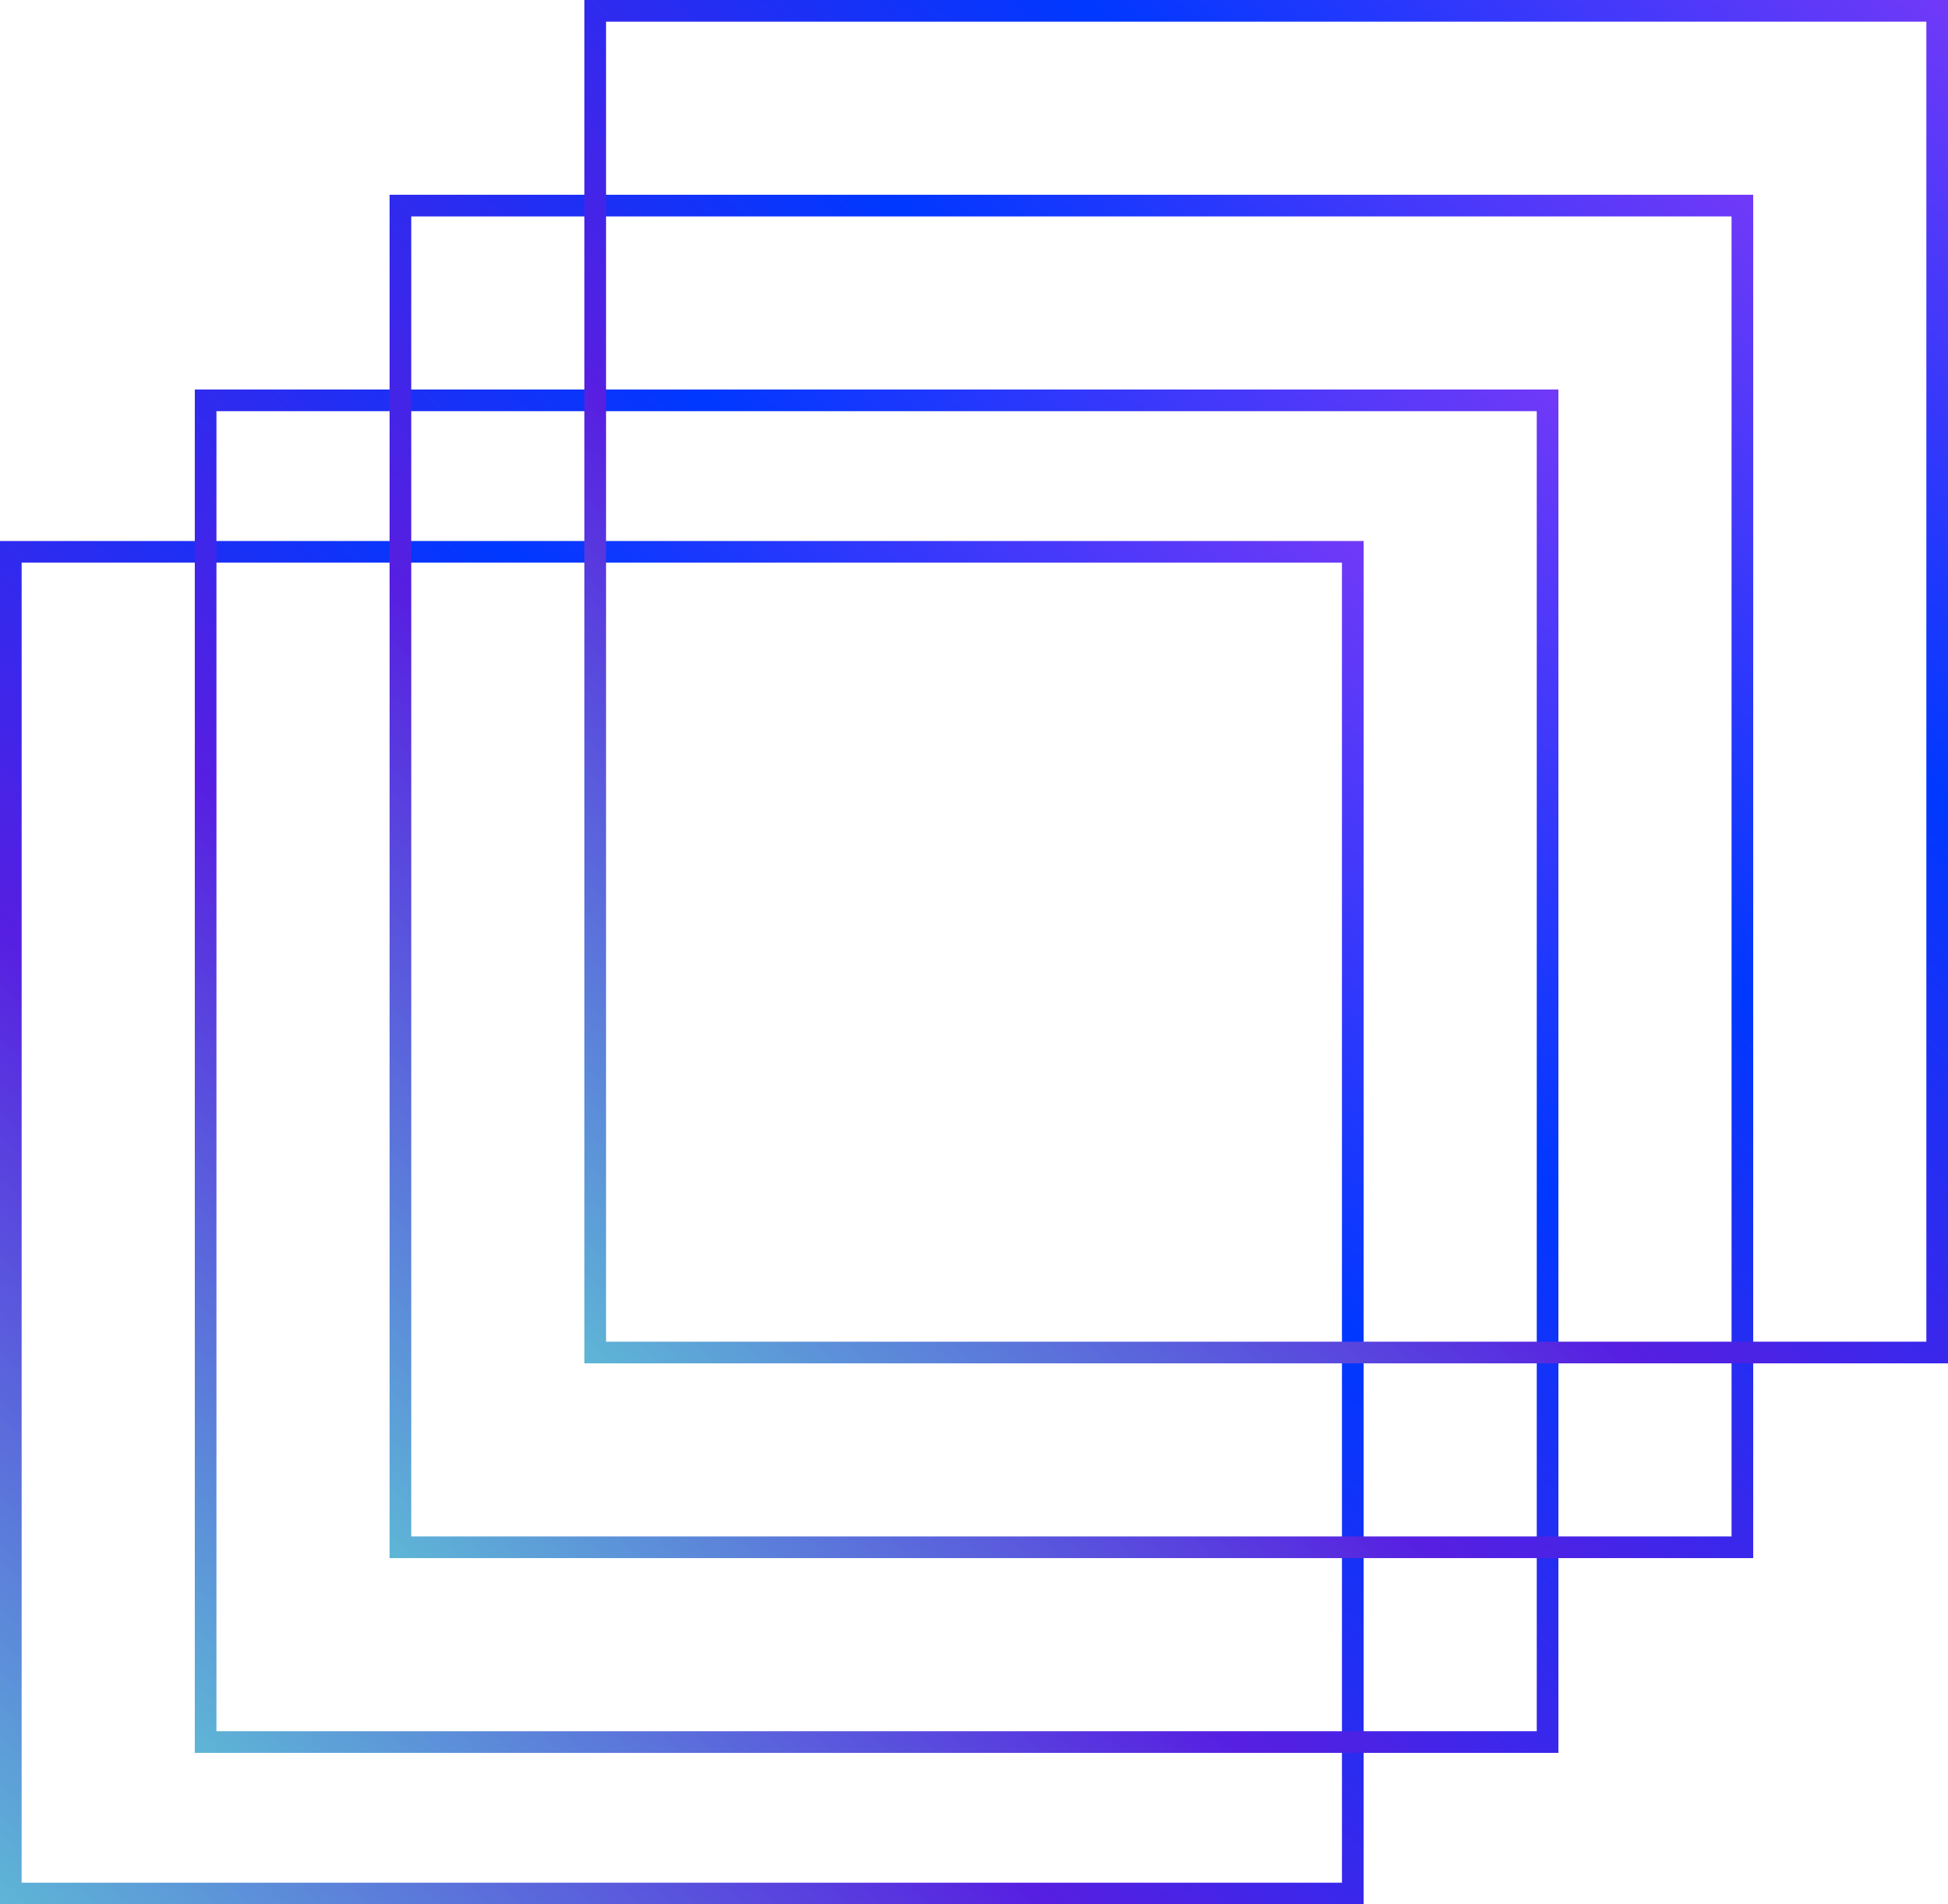
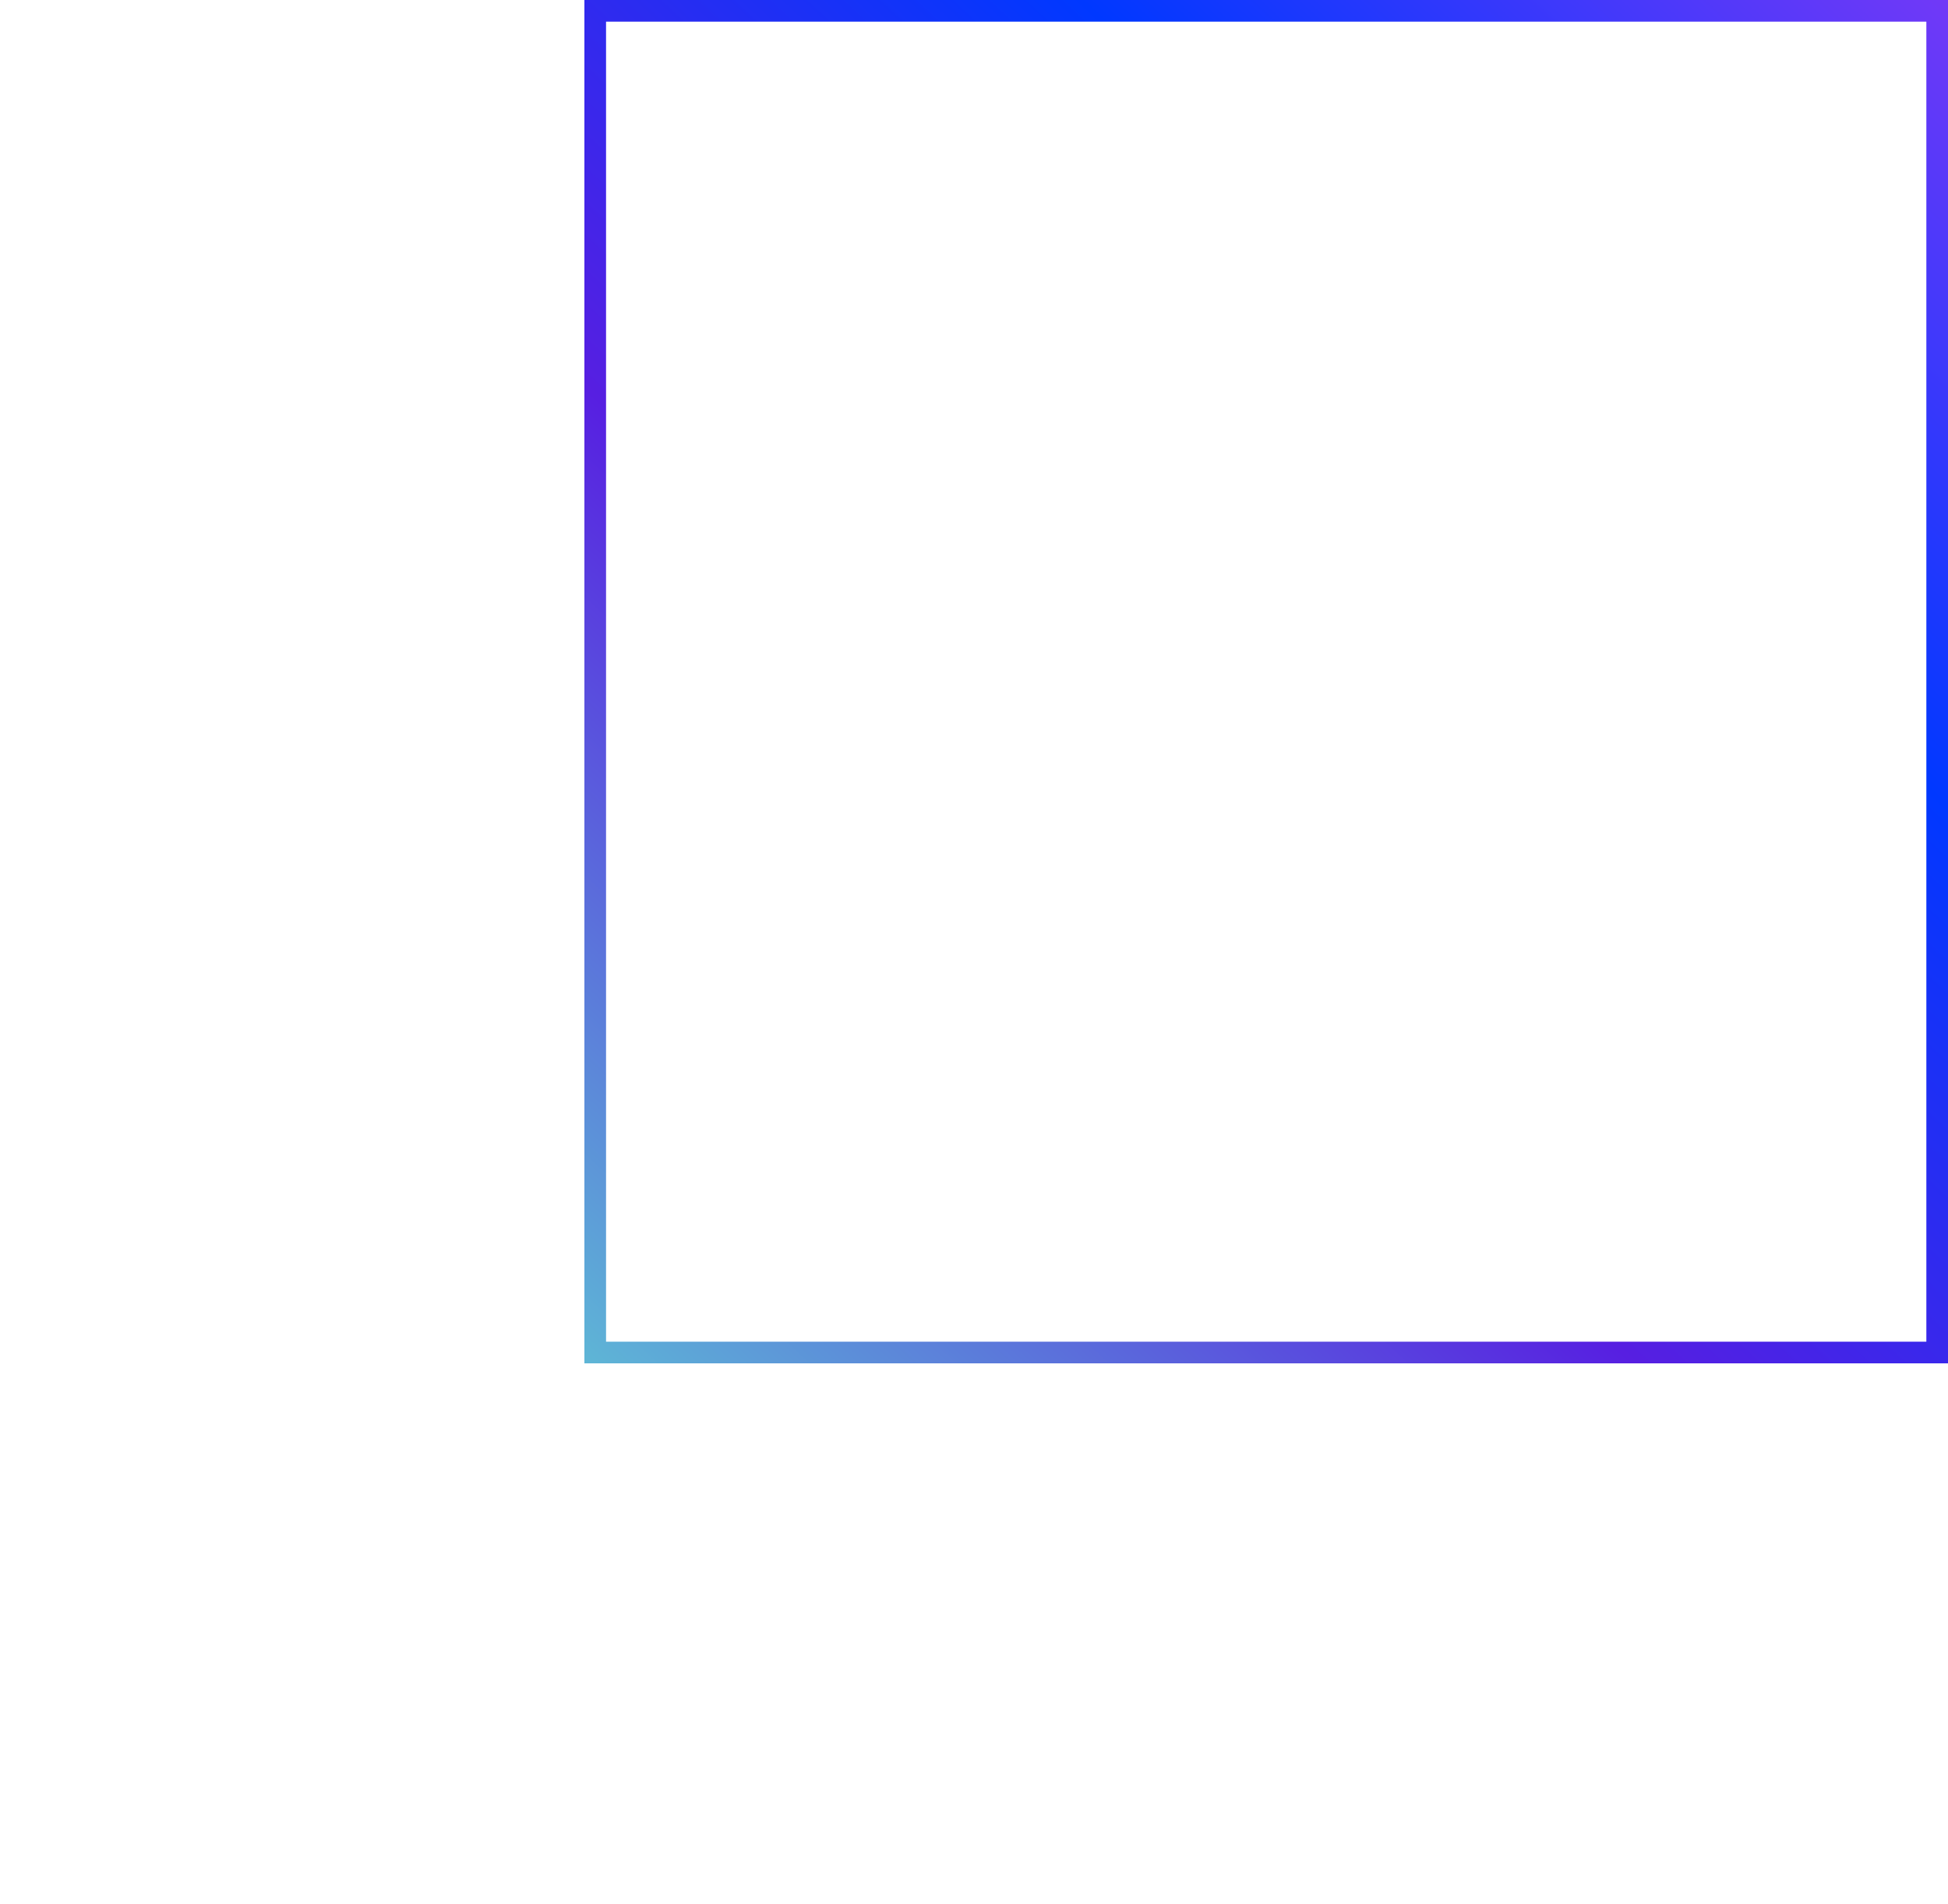
<svg xmlns="http://www.w3.org/2000/svg" width="90" height="88" viewBox="0 0 90 88" fill="none">
-   <rect x="0.5" y="25.5" width="62" height="62" stroke="url(#paint0_linear_208_4860_66dee74394ff2)" />
-   <rect x="9.5" y="18.5" width="62" height="62" stroke="url(#paint1_linear_208_4860_66dee74394ff2)" />
-   <rect x="18.5" y="9.5" width="62" height="62" stroke="url(#paint2_linear_208_4860_66dee74394ff2)" />
  <rect x="27.5" y="0.5" width="62" height="62" stroke="url(#paint3_linear_208_4860_66dee74394ff2)" />
  <defs>
    <linearGradient id="paint0_linear_208_4860_66dee74394ff2" x1="1.55434e-06" y1="88" x2="73.791" y2="8.737" gradientUnits="userSpaceOnUse">
      <stop stop-color="#5EB6D6" />
      <stop offset="0.305" stop-color="#571FE1" />
      <stop offset="0.57" stop-color="#0038FF" />
      <stop offset="0.833" stop-color="#7639F7" />
    </linearGradient>
    <linearGradient id="paint1_linear_208_4860_66dee74394ff2" x1="9" y1="81" x2="82.791" y2="1.737" gradientUnits="userSpaceOnUse">
      <stop stop-color="#5EB6D6" />
      <stop offset="0.305" stop-color="#571FE1" />
      <stop offset="0.57" stop-color="#0038FF" />
      <stop offset="0.833" stop-color="#7639F7" />
    </linearGradient>
    <linearGradient id="paint2_linear_208_4860_66dee74394ff2" x1="18" y1="72" x2="91.791" y2="-7.263" gradientUnits="userSpaceOnUse">
      <stop stop-color="#5EB6D6" />
      <stop offset="0.305" stop-color="#571FE1" />
      <stop offset="0.57" stop-color="#0038FF" />
      <stop offset="0.833" stop-color="#7639F7" />
    </linearGradient>
    <linearGradient id="paint3_linear_208_4860_66dee74394ff2" x1="27" y1="63" x2="100.791" y2="-16.263" gradientUnits="userSpaceOnUse">
      <stop stop-color="#5EB6D6" />
      <stop offset="0.305" stop-color="#571FE1" />
      <stop offset="0.57" stop-color="#0038FF" />
      <stop offset="0.833" stop-color="#7639F7" />
    </linearGradient>
  </defs>
</svg>